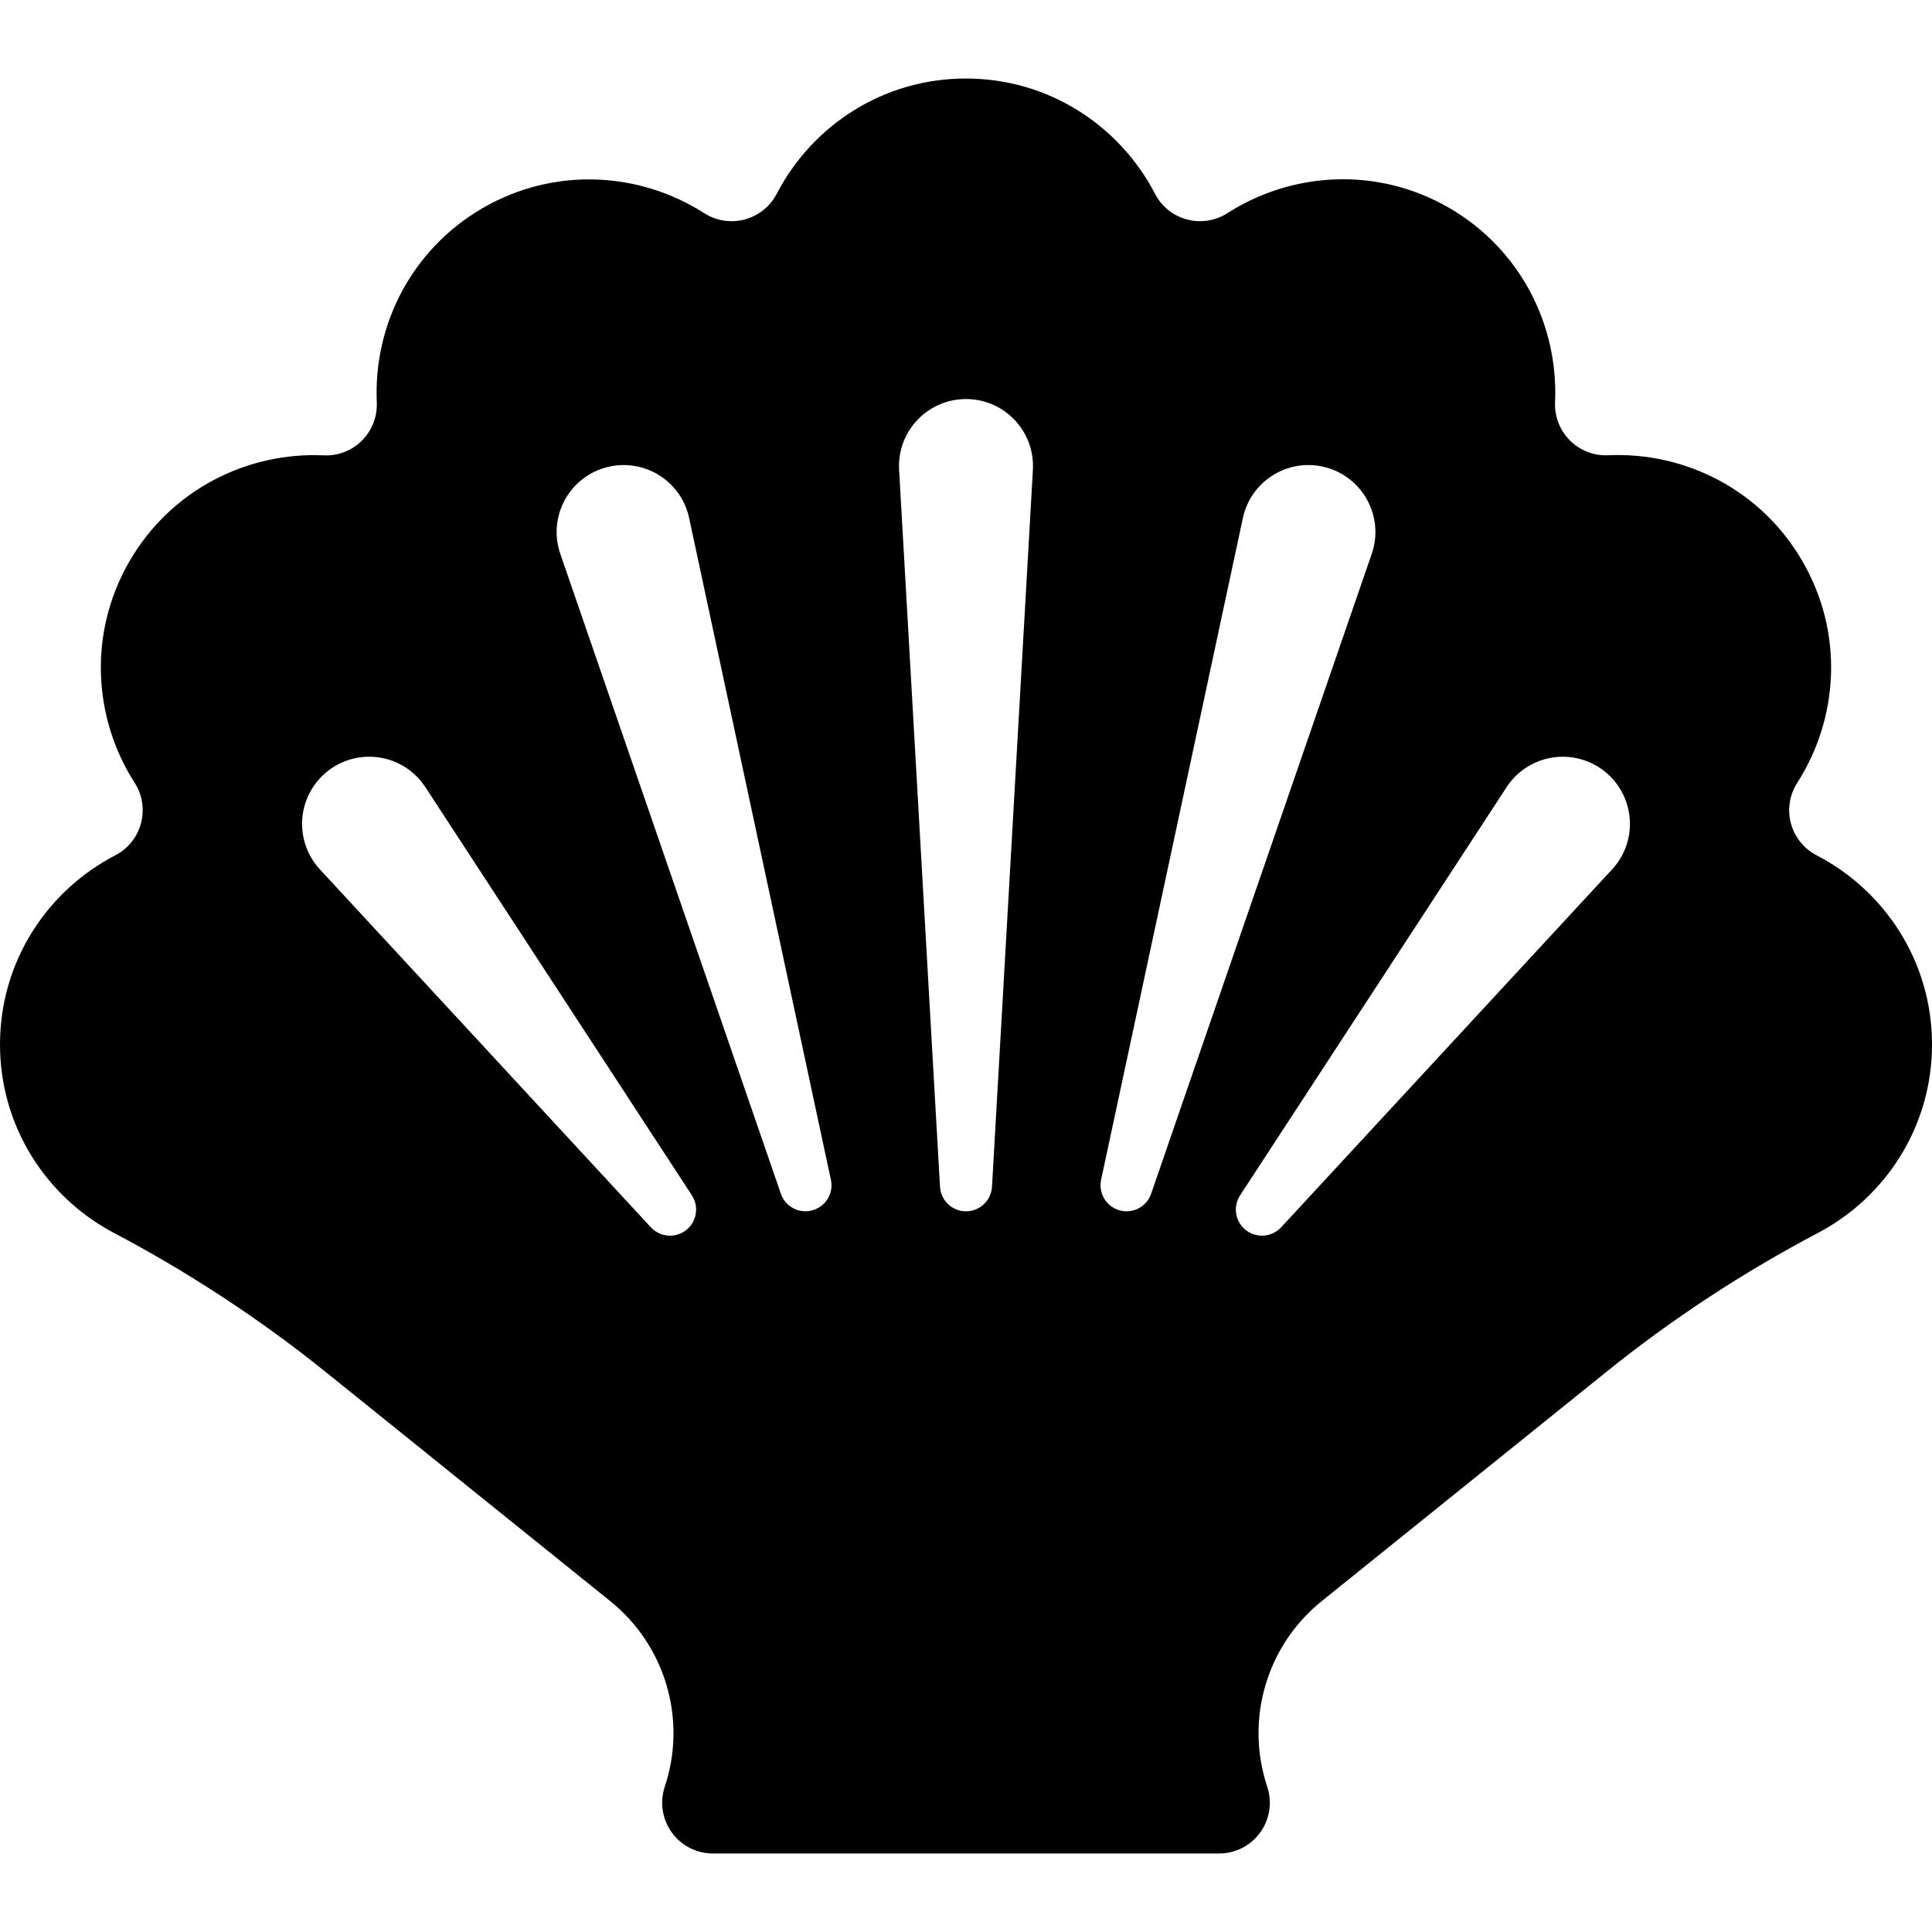
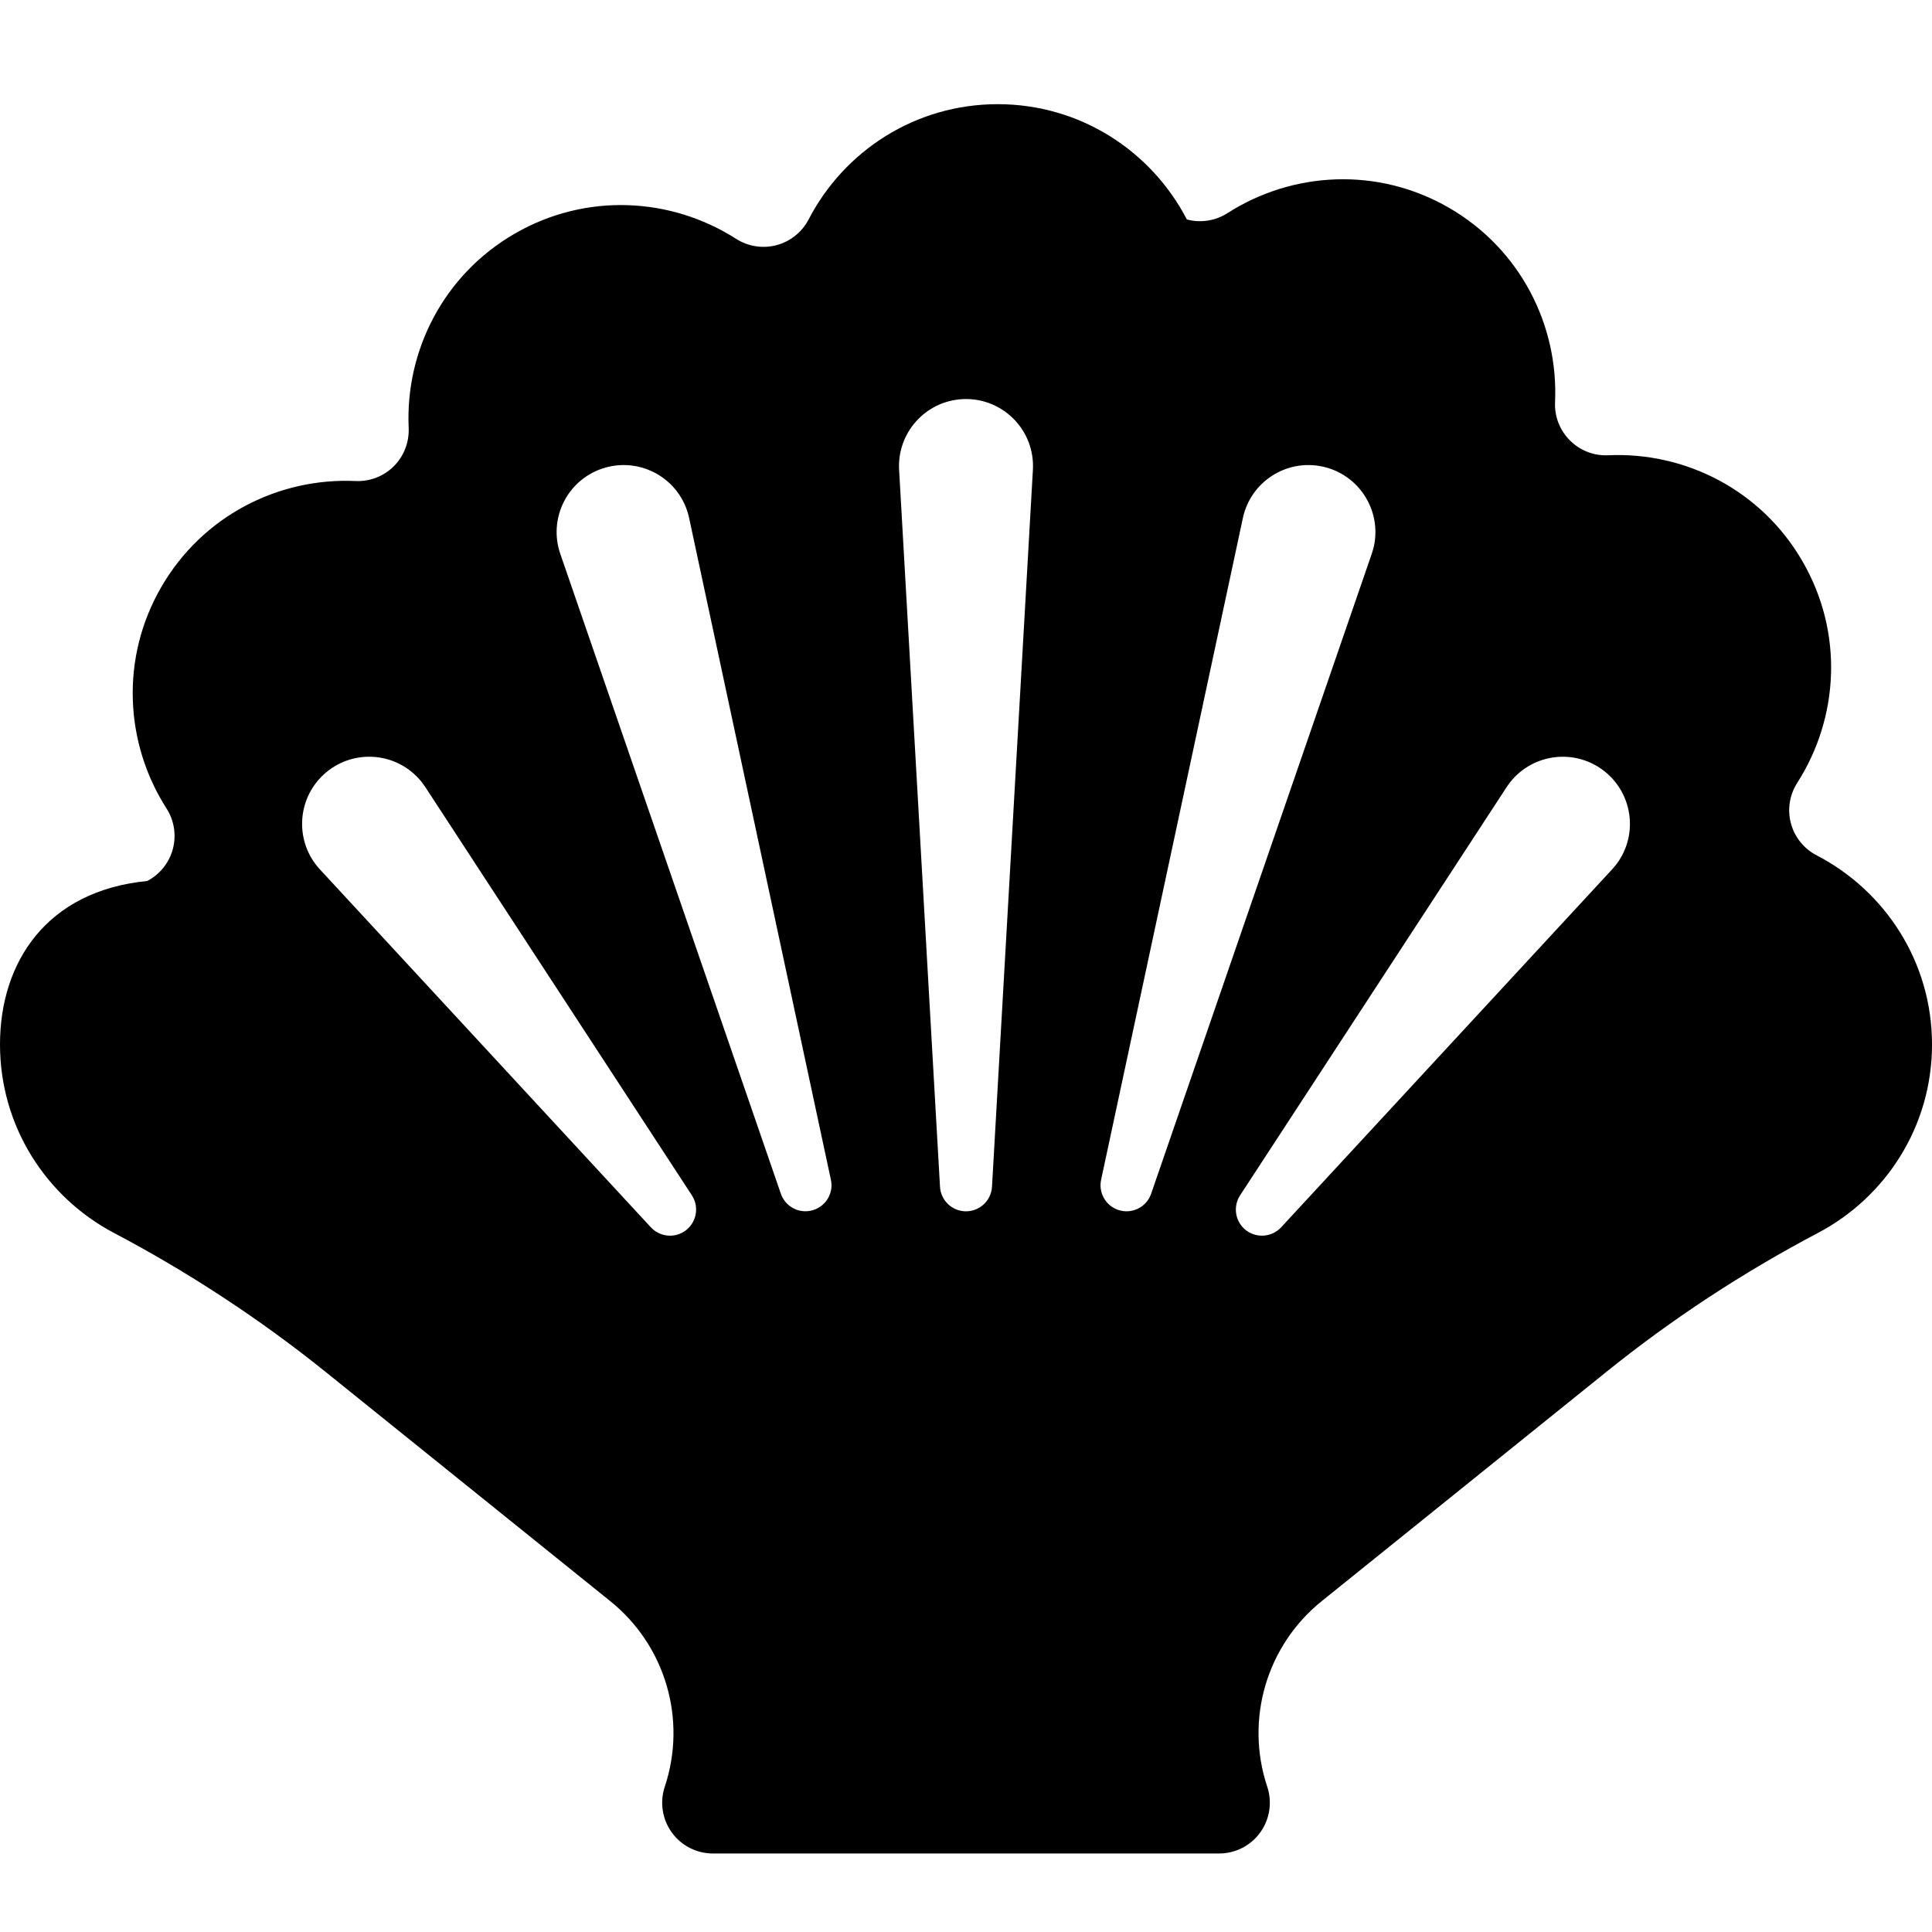
<svg xmlns="http://www.w3.org/2000/svg" version="1.1" id="Capa_1" x="0px" y="0px" viewBox="0 0 495.699 495.699" style="enable-background:new 0 0 495.699 495.699;" xml:space="preserve">
-   <path d="M466.083,219.447c-3.25-1.685-5.631-4.661-6.588-8.198c-0.939-3.534-0.352-7.305,1.628-10.391  c10.677-16.667,11.969-38.482,1.356-56.82c-10.59-18.345-30.122-28.135-49.883-27.229c-3.655,0.167-7.207-1.209-9.786-3.798  c-2.601-2.579-3.99-6.142-3.826-9.798c0.907-19.767-8.897-39.31-27.216-49.904c-18.324-10.587-40.178-9.303-56.856,1.389  c-3.083,1.971-6.855,2.557-10.394,1.609c-3.537-0.944-6.501-3.342-8.177-6.584c-9.117-17.567-27.373-29.578-48.527-29.578  c-21.168,0-39.423,12.018-48.52,29.578c-1.696,3.25-4.661,5.629-8.199,6.584c-3.537,0.948-7.309,0.371-10.393-1.601  c-16.661-10.667-38.483-11.942-56.803-1.348c-18.32,10.586-28.126,30.12-27.22,49.881c0.15,3.655-1.223,7.215-3.807,9.798  c-2.598,2.59-6.149,3.963-9.805,3.798c-19.746-0.9-39.287,8.89-49.881,27.229c-10.575,18.319-9.304,40.141,1.374,56.803  c1.979,3.085,2.548,6.855,1.608,10.381c-0.936,3.538-3.335,6.521-6.588,8.209C12.018,228.557,0,246.811,0,267.98  c0,21.025,11.865,39.188,29.229,48.35c18.976,9.996,37.495,22.133,54.21,35.583l73.146,58.902  c14.148,11.386,19.727,30.37,13.977,47.608c-1.32,3.965-0.653,8.333,1.795,11.727c2.431,3.394,6.368,5.403,10.559,5.403h129.869  c4.192,0,8.13-2.009,10.561-5.403c2.446-3.394,3.114-7.762,1.793-11.727c-5.75-17.232-0.171-36.214,13.962-47.602l73.013-58.807  c16.878-13.603,35.146-25.578,54.338-35.685c17.382-9.161,29.249-27.314,29.249-48.35  C495.699,246.811,483.665,228.55,466.083,219.447z M175.576,315.951c-2.784,1.813-6.405,1.3-8.583-1.057l-84.9-91.816  c-6.467-6.982-6.031-17.877,0.942-24.34c6.987-6.461,17.884-6.034,24.336,0.954c0.652,0.7,1.275,1.511,1.776,2.281l68.371,104.711  C179.532,309.782,178.659,313.933,175.576,315.951z M208.059,310.628c-3.338,0.721-6.636-1.196-7.713-4.356l-56.584-164.15  c-3.103-8.979,1.658-18.766,10.645-21.861c8.981-3.092,18.771,1.677,21.855,10.654c0.219,0.627,0.422,1.367,0.553,2.002  l36.372,169.788C213.976,306.305,211.66,309.859,208.059,310.628z M265.013,120.556l-10.492,183.93  c-0.219,3.688-3.368,6.504-7.057,6.294c-3.42-0.2-6.102-2.942-6.285-6.294l-10.492-183.93c-0.537-9.478,6.705-17.599,16.192-18.146  c9.469-0.535,17.599,6.706,18.134,16.186C265.046,119.249,265.046,119.916,265.013,120.556z M295.352,306.272  c-1.191,3.496-4.993,5.347-8.483,4.15c-3.235-1.115-5.059-4.467-4.357-7.717l36.375-169.788  c1.978-9.283,11.129-15.201,20.414-13.214c9.288,1.993,15.186,11.129,13.211,20.415c-0.152,0.652-0.358,1.381-0.57,2.004  L295.352,306.272z M415.397,220.797c-0.52,0.797-1.175,1.602-1.794,2.281l-84.897,91.816c-2.516,2.707-6.755,2.878-9.471,0.372  c-2.432-2.254-2.816-5.89-1.057-8.582l68.37-104.711c5.196-7.969,15.874-10.205,23.833-5.011  C418.347,202.159,420.593,212.836,415.397,220.797z" />
+   <path d="M466.083,219.447c-3.25-1.685-5.631-4.661-6.588-8.198c-0.939-3.534-0.352-7.305,1.628-10.391  c10.677-16.667,11.969-38.482,1.356-56.82c-10.59-18.345-30.122-28.135-49.883-27.229c-3.655,0.167-7.207-1.209-9.786-3.798  c-2.601-2.579-3.99-6.142-3.826-9.798c0.907-19.767-8.897-39.31-27.216-49.904c-18.324-10.587-40.178-9.303-56.856,1.389  c-3.083,1.971-6.855,2.557-10.394,1.609c-9.117-17.567-27.373-29.578-48.527-29.578  c-21.168,0-39.423,12.018-48.52,29.578c-1.696,3.25-4.661,5.629-8.199,6.584c-3.537,0.948-7.309,0.371-10.393-1.601  c-16.661-10.667-38.483-11.942-56.803-1.348c-18.32,10.586-28.126,30.12-27.22,49.881c0.15,3.655-1.223,7.215-3.807,9.798  c-2.598,2.59-6.149,3.963-9.805,3.798c-19.746-0.9-39.287,8.89-49.881,27.229c-10.575,18.319-9.304,40.141,1.374,56.803  c1.979,3.085,2.548,6.855,1.608,10.381c-0.936,3.538-3.335,6.521-6.588,8.209C12.018,228.557,0,246.811,0,267.98  c0,21.025,11.865,39.188,29.229,48.35c18.976,9.996,37.495,22.133,54.21,35.583l73.146,58.902  c14.148,11.386,19.727,30.37,13.977,47.608c-1.32,3.965-0.653,8.333,1.795,11.727c2.431,3.394,6.368,5.403,10.559,5.403h129.869  c4.192,0,8.13-2.009,10.561-5.403c2.446-3.394,3.114-7.762,1.793-11.727c-5.75-17.232-0.171-36.214,13.962-47.602l73.013-58.807  c16.878-13.603,35.146-25.578,54.338-35.685c17.382-9.161,29.249-27.314,29.249-48.35  C495.699,246.811,483.665,228.55,466.083,219.447z M175.576,315.951c-2.784,1.813-6.405,1.3-8.583-1.057l-84.9-91.816  c-6.467-6.982-6.031-17.877,0.942-24.34c6.987-6.461,17.884-6.034,24.336,0.954c0.652,0.7,1.275,1.511,1.776,2.281l68.371,104.711  C179.532,309.782,178.659,313.933,175.576,315.951z M208.059,310.628c-3.338,0.721-6.636-1.196-7.713-4.356l-56.584-164.15  c-3.103-8.979,1.658-18.766,10.645-21.861c8.981-3.092,18.771,1.677,21.855,10.654c0.219,0.627,0.422,1.367,0.553,2.002  l36.372,169.788C213.976,306.305,211.66,309.859,208.059,310.628z M265.013,120.556l-10.492,183.93  c-0.219,3.688-3.368,6.504-7.057,6.294c-3.42-0.2-6.102-2.942-6.285-6.294l-10.492-183.93c-0.537-9.478,6.705-17.599,16.192-18.146  c9.469-0.535,17.599,6.706,18.134,16.186C265.046,119.249,265.046,119.916,265.013,120.556z M295.352,306.272  c-1.191,3.496-4.993,5.347-8.483,4.15c-3.235-1.115-5.059-4.467-4.357-7.717l36.375-169.788  c1.978-9.283,11.129-15.201,20.414-13.214c9.288,1.993,15.186,11.129,13.211,20.415c-0.152,0.652-0.358,1.381-0.57,2.004  L295.352,306.272z M415.397,220.797c-0.52,0.797-1.175,1.602-1.794,2.281l-84.897,91.816c-2.516,2.707-6.755,2.878-9.471,0.372  c-2.432-2.254-2.816-5.89-1.057-8.582l68.37-104.711c5.196-7.969,15.874-10.205,23.833-5.011  C418.347,202.159,420.593,212.836,415.397,220.797z" />
  <g>
</g>
  <g>
</g>
  <g>
</g>
  <g>
</g>
  <g>
</g>
  <g>
</g>
  <g>
</g>
  <g>
</g>
  <g>
</g>
  <g>
</g>
  <g>
</g>
  <g>
</g>
  <g>
</g>
  <g>
</g>
  <g>
</g>
</svg>